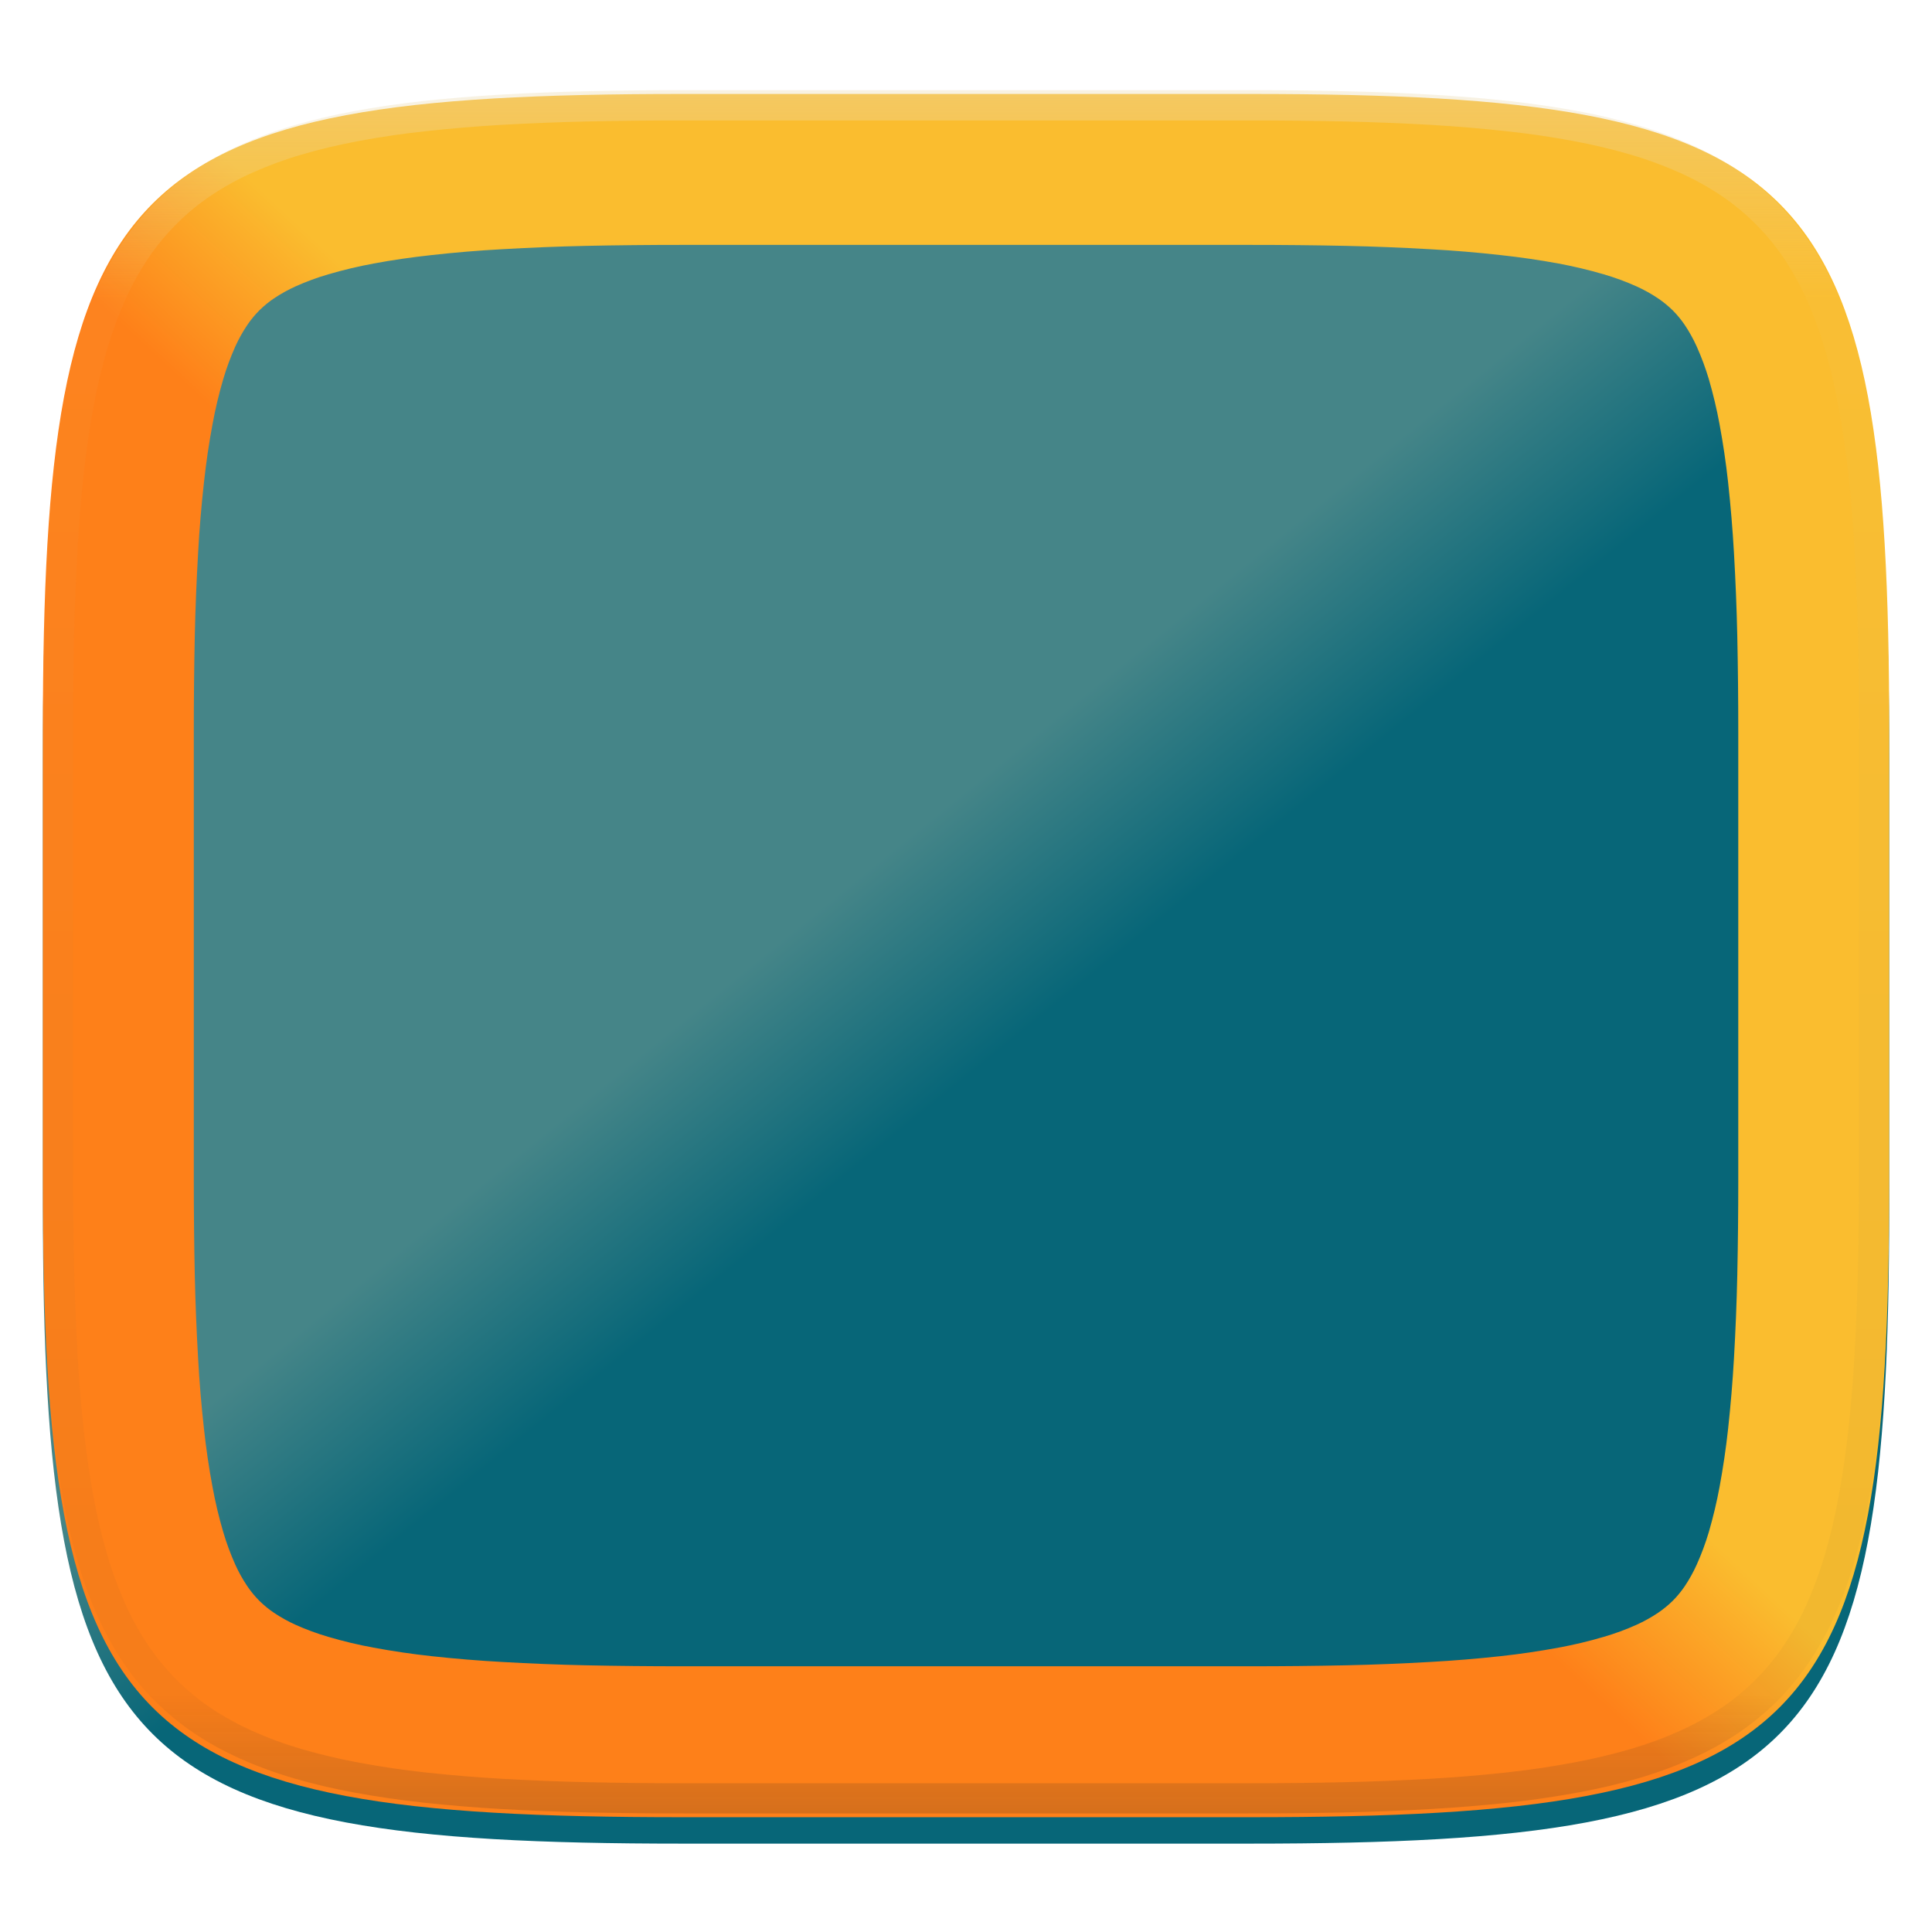
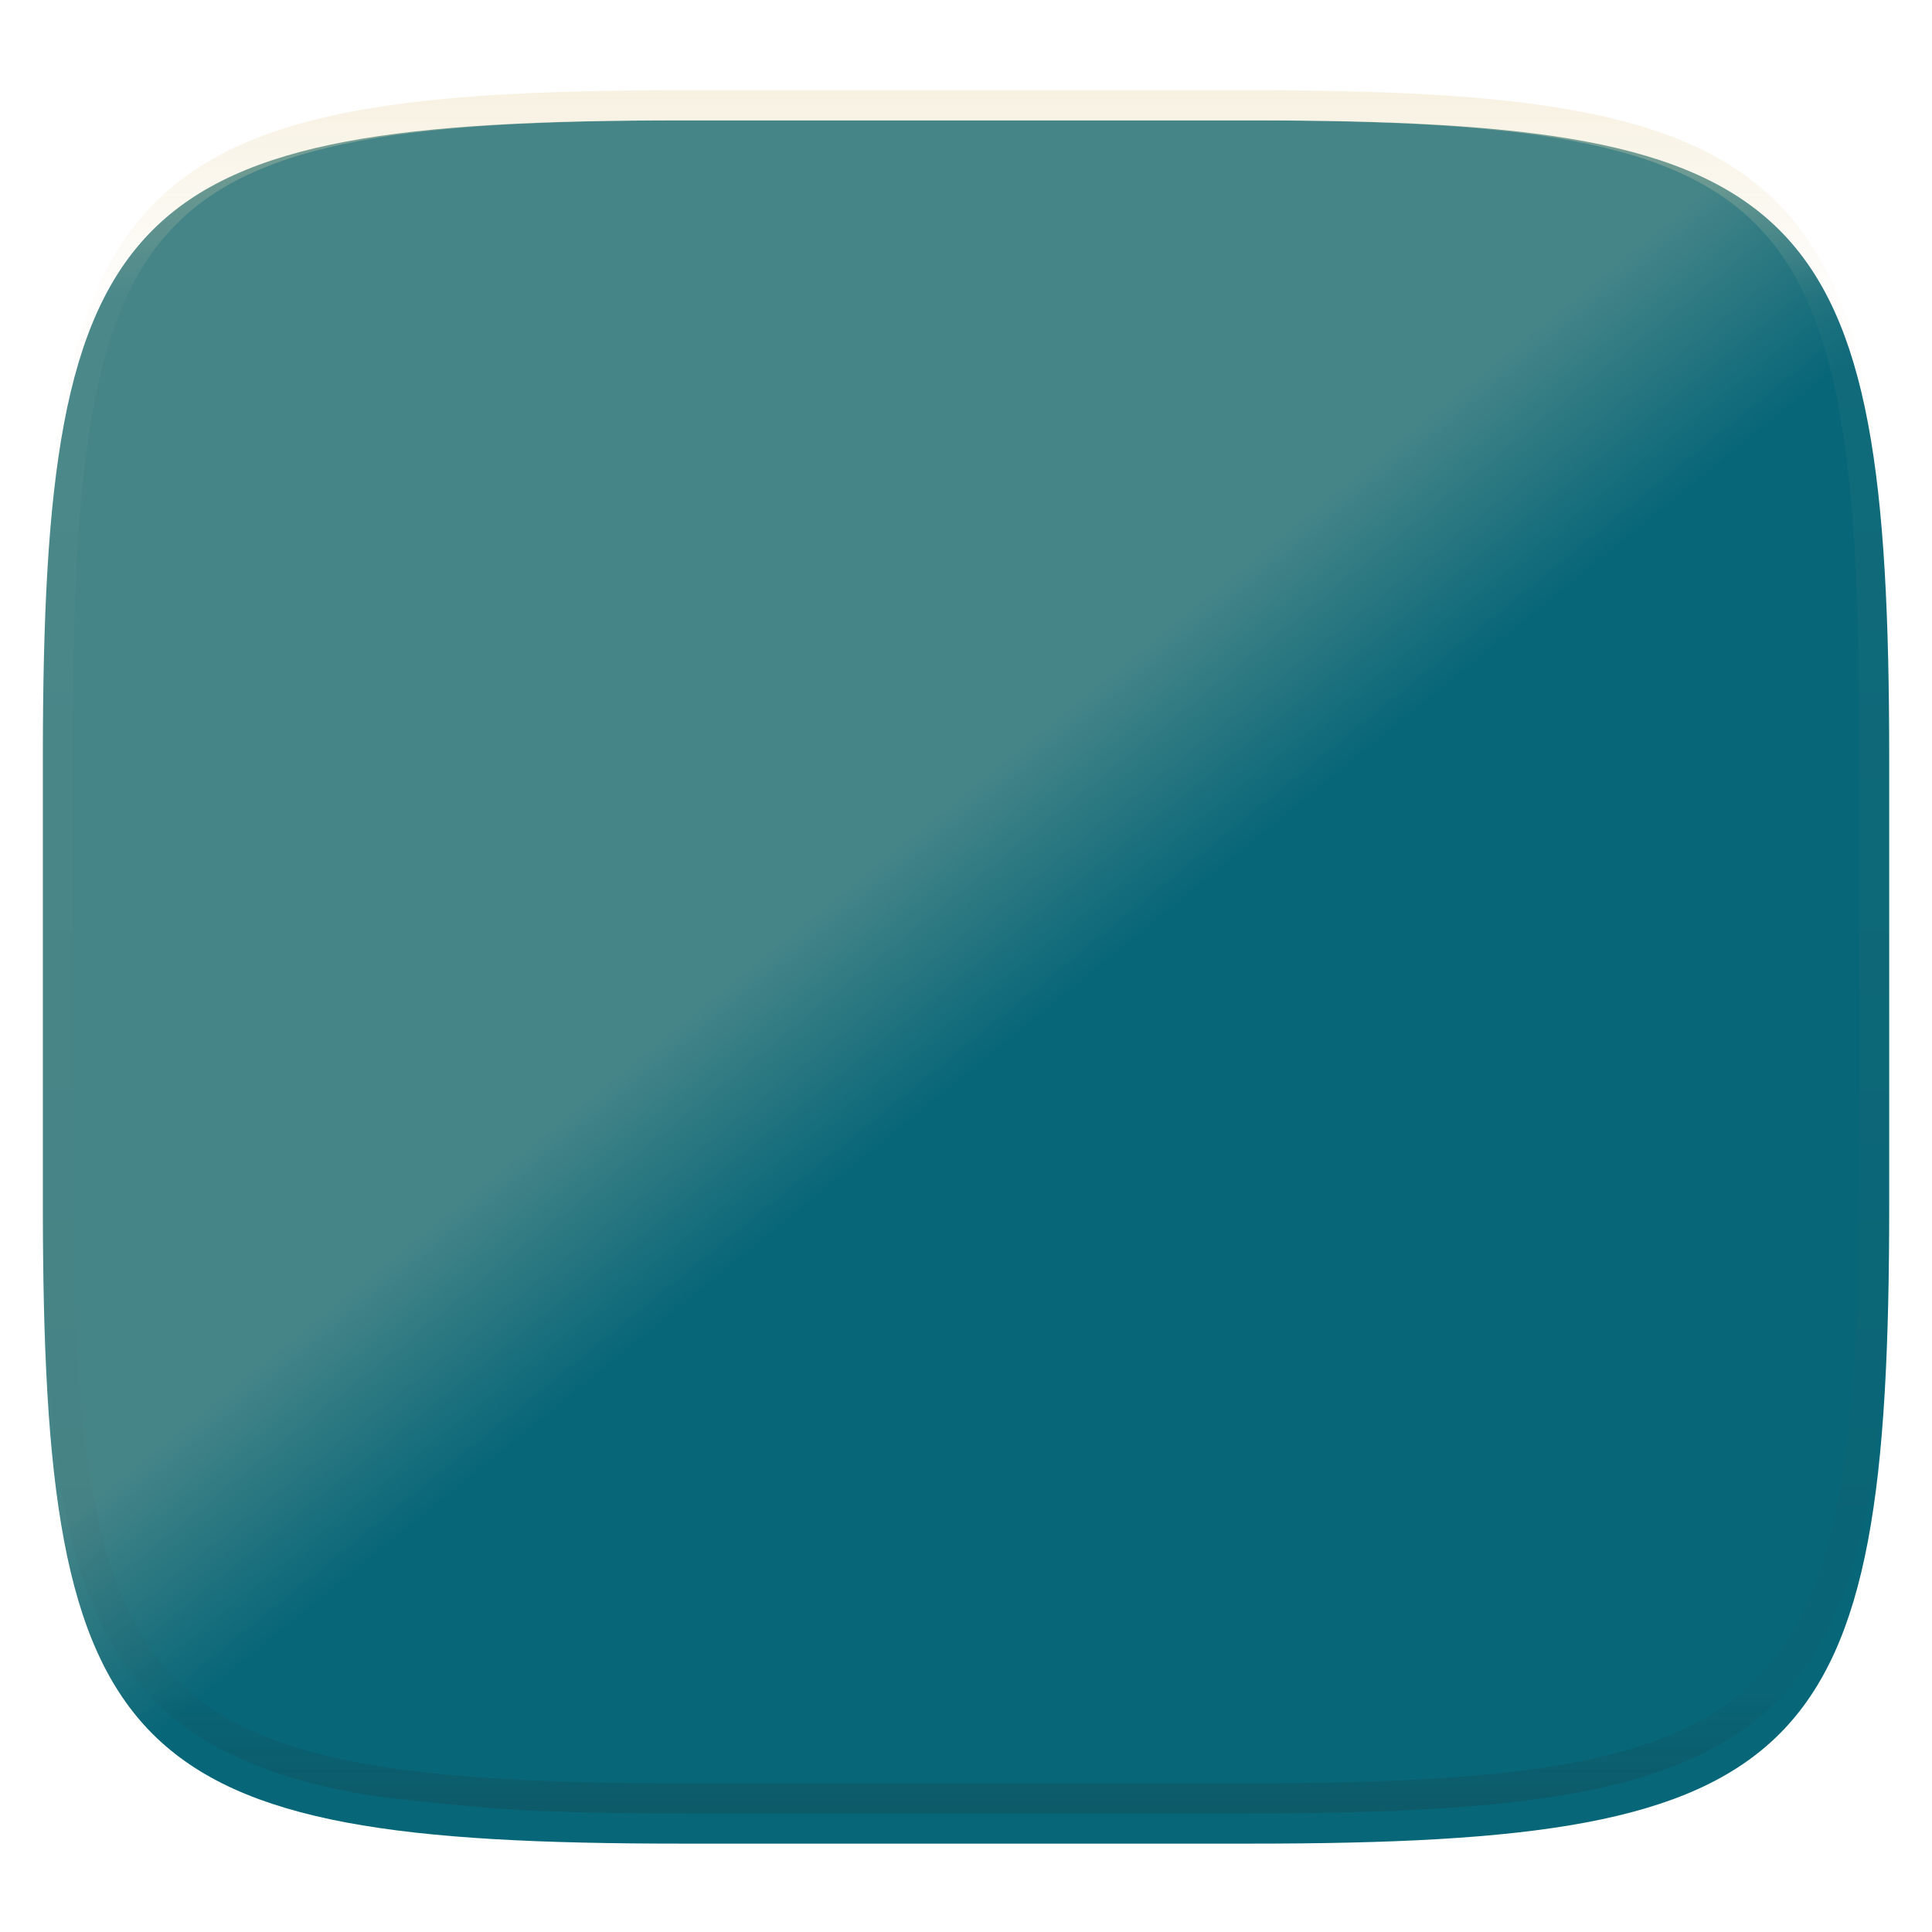
<svg xmlns="http://www.w3.org/2000/svg" style="isolation:isolate" width="256" height="256" viewBox="0 0 256 256">
  <defs>
    <filter id="MZl6TKhJepMQvLHFXAcVZdxXia1ctvZi" width="400%" height="400%" x="-200%" y="-200%" color-interpolation-filters="sRGB" filterUnits="objectBoundingBox">
      <feGaussianBlur in="SourceGraphic" stdDeviation="4.294" />
      <feOffset dx="0" dy="4" result="pf_100_offsetBlur" />
      <feFlood flood-opacity=".4" />
      <feComposite in2="pf_100_offsetBlur" operator="in" result="pf_100_dropShadow" />
      <feBlend in="SourceGraphic" in2="pf_100_dropShadow" mode="normal" />
    </filter>
  </defs>
  <g filter="url(#MZl6TKhJepMQvLHFXAcVZdxXia1ctvZi)">
    <linearGradient id="_lgradient_22" x1=".506" x2=".424" y1=".55" y2=".456" gradientTransform="matrix(244.648,0,0,228.338,5.68,11.952)" gradientUnits="userSpaceOnUse">
      <stop offset="0%" style="stop-color:#076678" />
      <stop offset="100%" style="stop-color:#458588" />
    </linearGradient>
    <path fill="url(#_lgradient_22)" d="M 165.689 11.952 C 239.745 11.952 250.328 22.509 250.328 96.495 L 250.328 155.746 C 250.328 229.733 239.745 240.29 165.689 240.29 L 90.319 240.29 C 16.264 240.29 5.68 229.733 5.68 155.746 L 5.68 96.495 C 5.68 22.509 16.264 11.952 90.319 11.952 L 165.689 11.952 Z" />
  </g>
  <linearGradient id="_lgradient_23" x1=".53" x2=".454" y1=".467" y2=".543" gradientTransform="matrix(244.648,0,0,228.338,5.68,12.452)" gradientUnits="userSpaceOnUse">
    <stop offset="0%" style="stop-color:#fabd2f" />
    <stop offset="100%" style="stop-color:#fe8019" />
  </linearGradient>
-   <path fill="url(#_lgradient_23)" fill-rule="evenodd" d="M 165.689 12.452 C 239.745 12.452 250.328 23.009 250.328 96.995 L 250.328 156.246 C 250.328 230.233 239.745 240.79 165.689 240.79 L 90.319 240.79 C 16.264 240.79 5.68 230.233 5.68 156.246 L 5.68 96.995 C 5.68 23.009 16.264 12.452 90.319 12.452 L 165.689 12.452 Z M 165.71 32.45 C 169.94 32.45 174.18 32.49 178.41 32.58 C 182.09 32.66 185.77 32.81 189.45 33.02 C 192.58 33.19 195.71 33.45 198.83 33.8 C 201.41 34.08 203.97 34.45 206.52 34.92 C 208.54 35.3 210.54 35.77 212.51 36.35 C 213.98 36.78 215.43 37.31 216.83 37.94 C 217.83 38.39 218.8 38.93 219.71 39.54 C 220.4 40.01 221.05 40.54 221.65 41.13 C 222.24 41.72 222.77 42.37 223.24 43.06 C 223.85 43.97 224.38 44.93 224.83 45.93 C 225.46 47.33 225.99 48.77 226.43 50.24 C 227 52.21 227.48 54.2 227.85 56.22 C 228.32 58.76 228.7 61.32 228.98 63.89 C 229.32 67.01 229.58 70.13 229.76 73.26 C 229.97 76.93 230.12 80.61 230.2 84.29 C 230.29 88.52 230.33 92.74 230.33 96.97 C 230.33 96.98 230.33 96.99 230.33 97 L 230.33 156.25 C 230.33 156.25 230.33 156.26 230.33 156.27 C 230.33 160.5 230.29 164.73 230.2 168.95 C 230.12 172.63 229.97 176.31 229.76 179.98 C 229.58 183.11 229.32 186.23 228.98 189.35 C 228.7 191.92 228.32 194.48 227.85 197.03 C 227.48 199.04 227 201.03 226.43 203 C 225.99 204.47 225.46 205.91 224.83 207.31 C 224.38 208.31 223.85 209.27 223.24 210.18 C 222.77 210.87 222.24 211.52 221.65 212.11 C 221.05 212.7 220.4 213.23 219.71 213.7 C 218.8 214.31 217.83 214.85 216.83 215.3 C 215.43 215.93 213.98 216.46 212.51 216.89 C 210.54 217.47 208.54 217.95 206.52 218.32 C 203.97 218.79 201.41 219.17 198.83 219.45 C 195.71 219.79 192.58 220.05 189.45 220.22 C 185.77 220.43 182.09 220.58 178.41 220.66 C 174.18 220.75 169.94 220.79 165.71 220.79 C 165.7 220.79 165.7 220.79 165.69 220.79 L 90.32 220.79 C 90.31 220.79 90.3 220.79 90.3 220.79 C 86.06 220.79 81.83 220.75 77.6 220.66 C 73.92 220.58 70.23 220.43 66.56 220.22 C 63.42 220.05 60.3 219.79 57.18 219.45 C 54.6 219.17 52.03 218.79 49.49 218.32 C 47.47 217.95 45.47 217.47 43.5 216.89 C 42.03 216.46 40.58 215.93 39.18 215.3 C 38.18 214.85 37.21 214.31 36.3 213.7 C 35.6 213.23 34.96 212.7 34.36 212.11 C 33.77 211.52 33.24 210.87 32.77 210.18 C 32.16 209.27 31.62 208.31 31.17 207.31 C 30.55 205.91 30.01 204.47 29.58 203 C 29 201.03 28.53 199.04 28.16 197.03 C 27.68 194.48 27.31 191.92 27.03 189.35 C 26.68 186.23 26.42 183.11 26.25 179.98 C 26.04 176.31 25.89 172.63 25.81 168.95 C 25.72 164.73 25.68 160.5 25.68 156.27 C 25.68 156.26 25.68 156.25 25.68 156.25 L 25.68 97 C 25.68 96.99 25.68 96.98 25.68 96.97 C 25.68 92.74 25.72 88.52 25.81 84.29 C 25.89 80.61 26.04 76.93 26.25 73.26 C 26.42 70.13 26.68 67.01 27.03 63.89 C 27.31 61.32 27.68 58.76 28.16 56.22 C 28.53 54.2 29 52.21 29.58 50.24 C 30.01 48.77 30.55 47.33 31.17 45.93 C 31.62 44.93 32.16 43.97 32.77 43.06 C 33.24 42.37 33.77 41.72 34.36 41.13 C 34.96 40.54 35.6 40.01 36.3 39.54 C 37.21 38.93 38.18 38.39 39.18 37.94 C 40.58 37.31 42.03 36.78 43.5 36.35 C 45.47 35.77 47.47 35.3 49.49 34.92 C 52.03 34.45 54.6 34.08 57.18 33.8 C 60.3 33.45 63.42 33.19 66.56 33.02 C 70.23 32.81 73.92 32.66 77.6 32.58 C 81.83 32.49 86.06 32.45 90.3 32.45 C 90.3 32.45 90.31 32.45 90.32 32.45 L 165.69 32.45 C 165.7 32.45 165.7 32.45 165.71 32.45 Z" />
  <g opacity=".4">
    <linearGradient id="_lgradient_24" x1=".517" x2=".517" y1="0" y2="1" gradientTransform="matrix(244.65,0,0,228.34,5.68,11.95)" gradientUnits="userSpaceOnUse">
      <stop offset="0%" style="stop-color:#ebdbb2" />
      <stop offset="12.5%" stop-opacity=".098" style="stop-color:#ebdbb2" />
      <stop offset="92.5%" stop-opacity=".098" style="stop-color:#282828" />
      <stop offset="100%" stop-opacity=".498" style="stop-color:#282828" />
    </linearGradient>
-     <path fill="url(#_lgradient_24)" fill-rule="evenodd" d="M 165.068 11.951 C 169.396 11.941 173.724 11.991 178.052 12.089 C 181.927 12.167 185.803 12.315 189.678 12.541 C 193.131 12.737 196.583 13.022 200.026 13.395 C 203.085 13.73 206.144 14.181 209.174 14.741 C 211.889 15.243 214.574 15.881 217.22 16.657 C 219.62 17.355 221.971 18.219 224.243 19.241 C 226.358 20.184 228.384 21.304 230.302 22.591 C 232.142 23.829 233.863 25.244 235.437 26.806 C 237.001 28.378 238.417 30.088 239.656 31.925 C 240.945 33.841 242.066 35.865 243.02 37.967 C 244.043 40.247 244.909 42.585 245.617 44.972 C 246.394 47.615 247.034 50.297 247.535 53.009 C 248.096 56.035 248.548 59.081 248.883 62.136 C 249.257 65.575 249.542 69.014 249.739 72.462 C 249.965 76.323 250.112 80.194 250.201 84.055 C 250.289 88.378 250.339 92.701 250.329 97.014 L 250.329 155.226 C 250.339 159.549 250.289 163.862 250.201 168.185 C 250.112 172.056 249.965 175.917 249.739 179.778 C 249.542 183.226 249.257 186.675 248.883 190.104 C 248.548 193.159 248.096 196.215 247.535 199.241 C 247.034 201.943 246.394 204.625 245.617 207.268 C 244.909 209.655 244.043 212.003 243.02 214.273 C 242.066 216.385 240.945 218.399 239.656 220.315 C 238.417 222.152 237.001 223.872 235.437 225.434 C 233.863 226.996 232.142 228.411 230.302 229.649 C 228.384 230.936 226.358 232.056 224.243 232.999 C 221.971 234.021 219.62 234.885 217.22 235.593 C 214.574 236.369 211.889 237.007 209.174 237.499 C 206.144 238.068 203.085 238.51 200.026 238.845 C 196.583 239.218 193.131 239.503 189.678 239.699 C 185.803 239.925 181.927 240.073 178.052 240.161 C 173.724 240.249 169.396 240.299 165.068 240.289 L 90.942 240.289 C 86.614 240.299 82.286 240.249 77.958 240.161 C 74.083 240.073 70.207 239.925 66.332 239.699 C 62.879 239.503 59.427 239.218 55.984 238.845 C 52.925 238.51 49.866 238.068 46.836 237.499 C 44.121 237.007 41.436 236.369 38.79 235.593 C 36.39 234.885 34.039 234.021 31.767 232.999 C 29.652 232.056 27.626 230.936 25.708 229.649 C 23.868 228.411 22.147 226.996 20.573 225.434 C 19.009 223.872 17.593 222.152 16.354 220.315 C 15.065 218.399 13.944 216.385 12.99 214.273 C 11.967 212.003 11.101 209.655 10.393 207.268 C 9.616 204.625 8.976 201.943 8.475 199.241 C 7.914 196.215 7.462 193.159 7.127 190.104 C 6.753 186.675 6.468 183.226 6.271 179.778 C 6.045 175.917 5.898 172.056 5.809 168.185 C 5.721 163.862 5.671 159.549 5.681 155.226 L 5.681 97.014 C 5.671 92.701 5.721 88.378 5.809 84.055 C 5.898 80.194 6.045 76.323 6.271 72.462 C 6.468 69.014 6.753 65.575 7.127 62.136 C 7.462 59.081 7.914 56.035 8.475 53.009 C 8.976 50.297 9.616 47.615 10.393 44.972 C 11.101 42.585 11.967 40.247 12.99 37.967 C 13.944 35.865 15.065 33.841 16.354 31.925 C 17.593 30.088 19.009 28.378 20.573 26.806 C 22.147 25.244 23.868 23.829 25.708 22.591 C 27.626 21.304 29.652 20.184 31.767 19.241 C 34.039 18.219 36.39 17.355 38.79 16.657 C 41.436 15.881 44.121 15.243 46.836 14.741 C 49.866 14.181 52.925 13.73 55.984 13.395 C 59.427 13.022 62.879 12.737 66.332 12.541 C 70.207 12.315 74.083 12.167 77.958 12.089 C 82.286 11.991 86.614 11.941 90.942 11.951 L 165.068 11.951 Z M 165.078 15.96 C 169.376 15.95 173.675 15.999 177.973 16.087 C 181.8 16.176 185.626 16.323 189.452 16.539 C 192.836 16.736 196.219 17.011 199.583 17.384 C 202.554 17.699 205.515 18.131 208.446 18.681 C 211.023 19.153 213.58 19.762 216.099 20.499 C 218.322 21.147 220.495 21.953 222.6 22.896 C 224.509 23.751 226.338 24.763 228.069 25.922 C 229.692 27.013 231.207 28.26 232.594 29.646 C 233.981 31.031 235.23 32.544 236.332 34.165 C 237.492 35.894 238.506 37.712 239.361 39.608 C 240.306 41.72 241.112 43.892 241.761 46.102 C 242.509 48.617 243.109 51.162 243.591 53.736 C 244.132 56.664 244.565 59.611 244.889 62.578 C 245.263 65.938 245.539 69.308 245.735 72.688 C 245.952 76.51 246.109 80.322 246.188 84.144 C 246.276 88.437 246.325 92.721 246.325 97.014 C 246.325 97.014 246.325 97.014 246.325 97.014 L 246.325 155.226 C 246.325 155.226 246.325 155.226 246.325 155.226 C 246.325 159.519 246.276 163.803 246.188 168.096 C 246.109 171.918 245.952 175.74 245.735 179.552 C 245.539 182.932 245.263 186.302 244.889 189.672 C 244.565 192.629 244.132 195.576 243.591 198.504 C 243.109 201.078 242.509 203.623 241.761 206.138 C 241.112 208.358 240.306 210.52 239.361 212.632 C 238.506 214.528 237.492 216.356 236.332 218.075 C 235.23 219.706 233.981 221.219 232.594 222.604 C 231.207 223.98 229.692 225.227 228.069 226.318 C 226.338 227.477 224.509 228.489 222.6 229.344 C 220.495 230.297 218.322 231.093 216.099 231.741 C 213.58 232.478 211.023 233.087 208.446 233.559 C 205.515 234.109 202.554 234.541 199.583 234.865 C 196.219 235.229 192.836 235.514 189.452 235.701 C 185.626 235.917 181.8 236.074 177.973 236.153 C 173.675 236.251 169.376 236.29 165.078 236.29 C 165.078 236.29 165.078 236.29 165.068 236.29 L 90.942 236.29 C 90.932 236.29 90.932 236.29 90.932 236.29 C 86.634 236.29 82.335 236.251 78.037 236.153 C 74.21 236.074 70.384 235.917 66.558 235.701 C 63.174 235.514 59.791 235.229 56.427 234.865 C 53.456 234.541 50.495 234.109 47.564 233.559 C 44.987 233.087 42.43 232.478 39.911 231.741 C 37.688 231.093 35.515 230.297 33.41 229.344 C 31.501 228.489 29.672 227.477 27.941 226.318 C 26.318 225.227 24.803 223.98 23.416 222.604 C 22.029 221.219 20.78 219.706 19.678 218.075 C 18.518 216.356 17.504 214.528 16.649 212.632 C 15.704 210.52 14.898 208.358 14.249 206.138 C 13.501 203.623 12.901 201.078 12.419 198.504 C 11.878 195.576 11.445 192.629 11.121 189.672 C 10.747 186.302 10.472 182.932 10.275 179.552 C 10.058 175.74 9.901 171.918 9.822 168.096 C 9.734 163.803 9.685 159.519 9.685 155.226 C 9.685 155.226 9.685 155.226 9.685 155.226 L 9.685 97.014 C 9.685 97.014 9.685 97.014 9.685 97.014 C 9.685 92.721 9.734 88.437 9.822 84.144 C 9.901 80.322 10.058 76.51 10.275 72.688 C 10.472 69.308 10.747 65.938 11.121 62.578 C 11.445 59.611 11.878 56.664 12.419 53.736 C 12.901 51.162 13.501 48.617 14.249 46.102 C 14.898 43.892 15.704 41.72 16.649 39.608 C 17.504 37.712 18.518 35.894 19.678 34.165 C 20.78 32.544 22.029 31.031 23.416 29.646 C 24.803 28.26 26.318 27.013 27.941 25.922 C 29.672 24.763 31.501 23.751 33.41 22.896 C 35.515 21.953 37.688 21.147 39.911 20.499 C 42.43 19.762 44.987 19.153 47.564 18.681 C 50.495 18.131 53.456 17.699 56.427 17.384 C 59.791 17.011 63.174 16.736 66.558 16.539 C 70.384 16.323 74.21 16.176 78.037 16.087 C 82.335 15.999 86.634 15.95 90.932 15.96 C 90.932 15.96 90.932 15.96 90.942 15.96 L 165.068 15.96 C 165.078 15.96 165.078 15.96 165.078 15.96 Z" />
+     <path fill="url(#_lgradient_24)" fill-rule="evenodd" d="M 165.068 11.951 C 169.396 11.941 173.724 11.991 178.052 12.089 C 181.927 12.167 185.803 12.315 189.678 12.541 C 193.131 12.737 196.583 13.022 200.026 13.395 C 203.085 13.73 206.144 14.181 209.174 14.741 C 211.889 15.243 214.574 15.881 217.22 16.657 C 219.62 17.355 221.971 18.219 224.243 19.241 C 226.358 20.184 228.384 21.304 230.302 22.591 C 232.142 23.829 233.863 25.244 235.437 26.806 C 237.001 28.378 238.417 30.088 239.656 31.925 C 240.945 33.841 242.066 35.865 243.02 37.967 C 244.043 40.247 244.909 42.585 245.617 44.972 C 246.394 47.615 247.034 50.297 247.535 53.009 C 248.096 56.035 248.548 59.081 248.883 62.136 C 249.257 65.575 249.542 69.014 249.739 72.462 C 249.965 76.323 250.112 80.194 250.201 84.055 C 250.289 88.378 250.339 92.701 250.329 97.014 L 250.329 155.226 C 250.339 159.549 250.289 163.862 250.201 168.185 C 250.112 172.056 249.965 175.917 249.739 179.778 C 249.542 183.226 249.257 186.675 248.883 190.104 C 248.548 193.159 248.096 196.215 247.535 199.241 C 247.034 201.943 246.394 204.625 245.617 207.268 C 244.909 209.655 244.043 212.003 243.02 214.273 C 242.066 216.385 240.945 218.399 239.656 220.315 C 238.417 222.152 237.001 223.872 235.437 225.434 C 233.863 226.996 232.142 228.411 230.302 229.649 C 228.384 230.936 226.358 232.056 224.243 232.999 C 221.971 234.021 219.62 234.885 217.22 235.593 C 214.574 236.369 211.889 237.007 209.174 237.499 C 206.144 238.068 203.085 238.51 200.026 238.845 C 196.583 239.218 193.131 239.503 189.678 239.699 C 185.803 239.925 181.927 240.073 178.052 240.161 C 173.724 240.249 169.396 240.299 165.068 240.289 L 90.942 240.289 C 86.614 240.299 82.286 240.249 77.958 240.161 C 74.083 240.073 70.207 239.925 66.332 239.699 C 52.925 238.51 49.866 238.068 46.836 237.499 C 44.121 237.007 41.436 236.369 38.79 235.593 C 36.39 234.885 34.039 234.021 31.767 232.999 C 29.652 232.056 27.626 230.936 25.708 229.649 C 23.868 228.411 22.147 226.996 20.573 225.434 C 19.009 223.872 17.593 222.152 16.354 220.315 C 15.065 218.399 13.944 216.385 12.99 214.273 C 11.967 212.003 11.101 209.655 10.393 207.268 C 9.616 204.625 8.976 201.943 8.475 199.241 C 7.914 196.215 7.462 193.159 7.127 190.104 C 6.753 186.675 6.468 183.226 6.271 179.778 C 6.045 175.917 5.898 172.056 5.809 168.185 C 5.721 163.862 5.671 159.549 5.681 155.226 L 5.681 97.014 C 5.671 92.701 5.721 88.378 5.809 84.055 C 5.898 80.194 6.045 76.323 6.271 72.462 C 6.468 69.014 6.753 65.575 7.127 62.136 C 7.462 59.081 7.914 56.035 8.475 53.009 C 8.976 50.297 9.616 47.615 10.393 44.972 C 11.101 42.585 11.967 40.247 12.99 37.967 C 13.944 35.865 15.065 33.841 16.354 31.925 C 17.593 30.088 19.009 28.378 20.573 26.806 C 22.147 25.244 23.868 23.829 25.708 22.591 C 27.626 21.304 29.652 20.184 31.767 19.241 C 34.039 18.219 36.39 17.355 38.79 16.657 C 41.436 15.881 44.121 15.243 46.836 14.741 C 49.866 14.181 52.925 13.73 55.984 13.395 C 59.427 13.022 62.879 12.737 66.332 12.541 C 70.207 12.315 74.083 12.167 77.958 12.089 C 82.286 11.991 86.614 11.941 90.942 11.951 L 165.068 11.951 Z M 165.078 15.96 C 169.376 15.95 173.675 15.999 177.973 16.087 C 181.8 16.176 185.626 16.323 189.452 16.539 C 192.836 16.736 196.219 17.011 199.583 17.384 C 202.554 17.699 205.515 18.131 208.446 18.681 C 211.023 19.153 213.58 19.762 216.099 20.499 C 218.322 21.147 220.495 21.953 222.6 22.896 C 224.509 23.751 226.338 24.763 228.069 25.922 C 229.692 27.013 231.207 28.26 232.594 29.646 C 233.981 31.031 235.23 32.544 236.332 34.165 C 237.492 35.894 238.506 37.712 239.361 39.608 C 240.306 41.72 241.112 43.892 241.761 46.102 C 242.509 48.617 243.109 51.162 243.591 53.736 C 244.132 56.664 244.565 59.611 244.889 62.578 C 245.263 65.938 245.539 69.308 245.735 72.688 C 245.952 76.51 246.109 80.322 246.188 84.144 C 246.276 88.437 246.325 92.721 246.325 97.014 C 246.325 97.014 246.325 97.014 246.325 97.014 L 246.325 155.226 C 246.325 155.226 246.325 155.226 246.325 155.226 C 246.325 159.519 246.276 163.803 246.188 168.096 C 246.109 171.918 245.952 175.74 245.735 179.552 C 245.539 182.932 245.263 186.302 244.889 189.672 C 244.565 192.629 244.132 195.576 243.591 198.504 C 243.109 201.078 242.509 203.623 241.761 206.138 C 241.112 208.358 240.306 210.52 239.361 212.632 C 238.506 214.528 237.492 216.356 236.332 218.075 C 235.23 219.706 233.981 221.219 232.594 222.604 C 231.207 223.98 229.692 225.227 228.069 226.318 C 226.338 227.477 224.509 228.489 222.6 229.344 C 220.495 230.297 218.322 231.093 216.099 231.741 C 213.58 232.478 211.023 233.087 208.446 233.559 C 205.515 234.109 202.554 234.541 199.583 234.865 C 196.219 235.229 192.836 235.514 189.452 235.701 C 185.626 235.917 181.8 236.074 177.973 236.153 C 173.675 236.251 169.376 236.29 165.078 236.29 C 165.078 236.29 165.078 236.29 165.068 236.29 L 90.942 236.29 C 90.932 236.29 90.932 236.29 90.932 236.29 C 86.634 236.29 82.335 236.251 78.037 236.153 C 74.21 236.074 70.384 235.917 66.558 235.701 C 63.174 235.514 59.791 235.229 56.427 234.865 C 53.456 234.541 50.495 234.109 47.564 233.559 C 44.987 233.087 42.43 232.478 39.911 231.741 C 37.688 231.093 35.515 230.297 33.41 229.344 C 31.501 228.489 29.672 227.477 27.941 226.318 C 26.318 225.227 24.803 223.98 23.416 222.604 C 22.029 221.219 20.78 219.706 19.678 218.075 C 18.518 216.356 17.504 214.528 16.649 212.632 C 15.704 210.52 14.898 208.358 14.249 206.138 C 13.501 203.623 12.901 201.078 12.419 198.504 C 11.878 195.576 11.445 192.629 11.121 189.672 C 10.747 186.302 10.472 182.932 10.275 179.552 C 10.058 175.74 9.901 171.918 9.822 168.096 C 9.734 163.803 9.685 159.519 9.685 155.226 C 9.685 155.226 9.685 155.226 9.685 155.226 L 9.685 97.014 C 9.685 97.014 9.685 97.014 9.685 97.014 C 9.685 92.721 9.734 88.437 9.822 84.144 C 9.901 80.322 10.058 76.51 10.275 72.688 C 10.472 69.308 10.747 65.938 11.121 62.578 C 11.445 59.611 11.878 56.664 12.419 53.736 C 12.901 51.162 13.501 48.617 14.249 46.102 C 14.898 43.892 15.704 41.72 16.649 39.608 C 17.504 37.712 18.518 35.894 19.678 34.165 C 20.78 32.544 22.029 31.031 23.416 29.646 C 24.803 28.26 26.318 27.013 27.941 25.922 C 29.672 24.763 31.501 23.751 33.41 22.896 C 35.515 21.953 37.688 21.147 39.911 20.499 C 42.43 19.762 44.987 19.153 47.564 18.681 C 50.495 18.131 53.456 17.699 56.427 17.384 C 59.791 17.011 63.174 16.736 66.558 16.539 C 70.384 16.323 74.21 16.176 78.037 16.087 C 82.335 15.999 86.634 15.95 90.932 15.96 C 90.932 15.96 90.932 15.96 90.942 15.96 L 165.068 15.96 C 165.078 15.96 165.078 15.96 165.078 15.96 Z" />
  </g>
</svg>